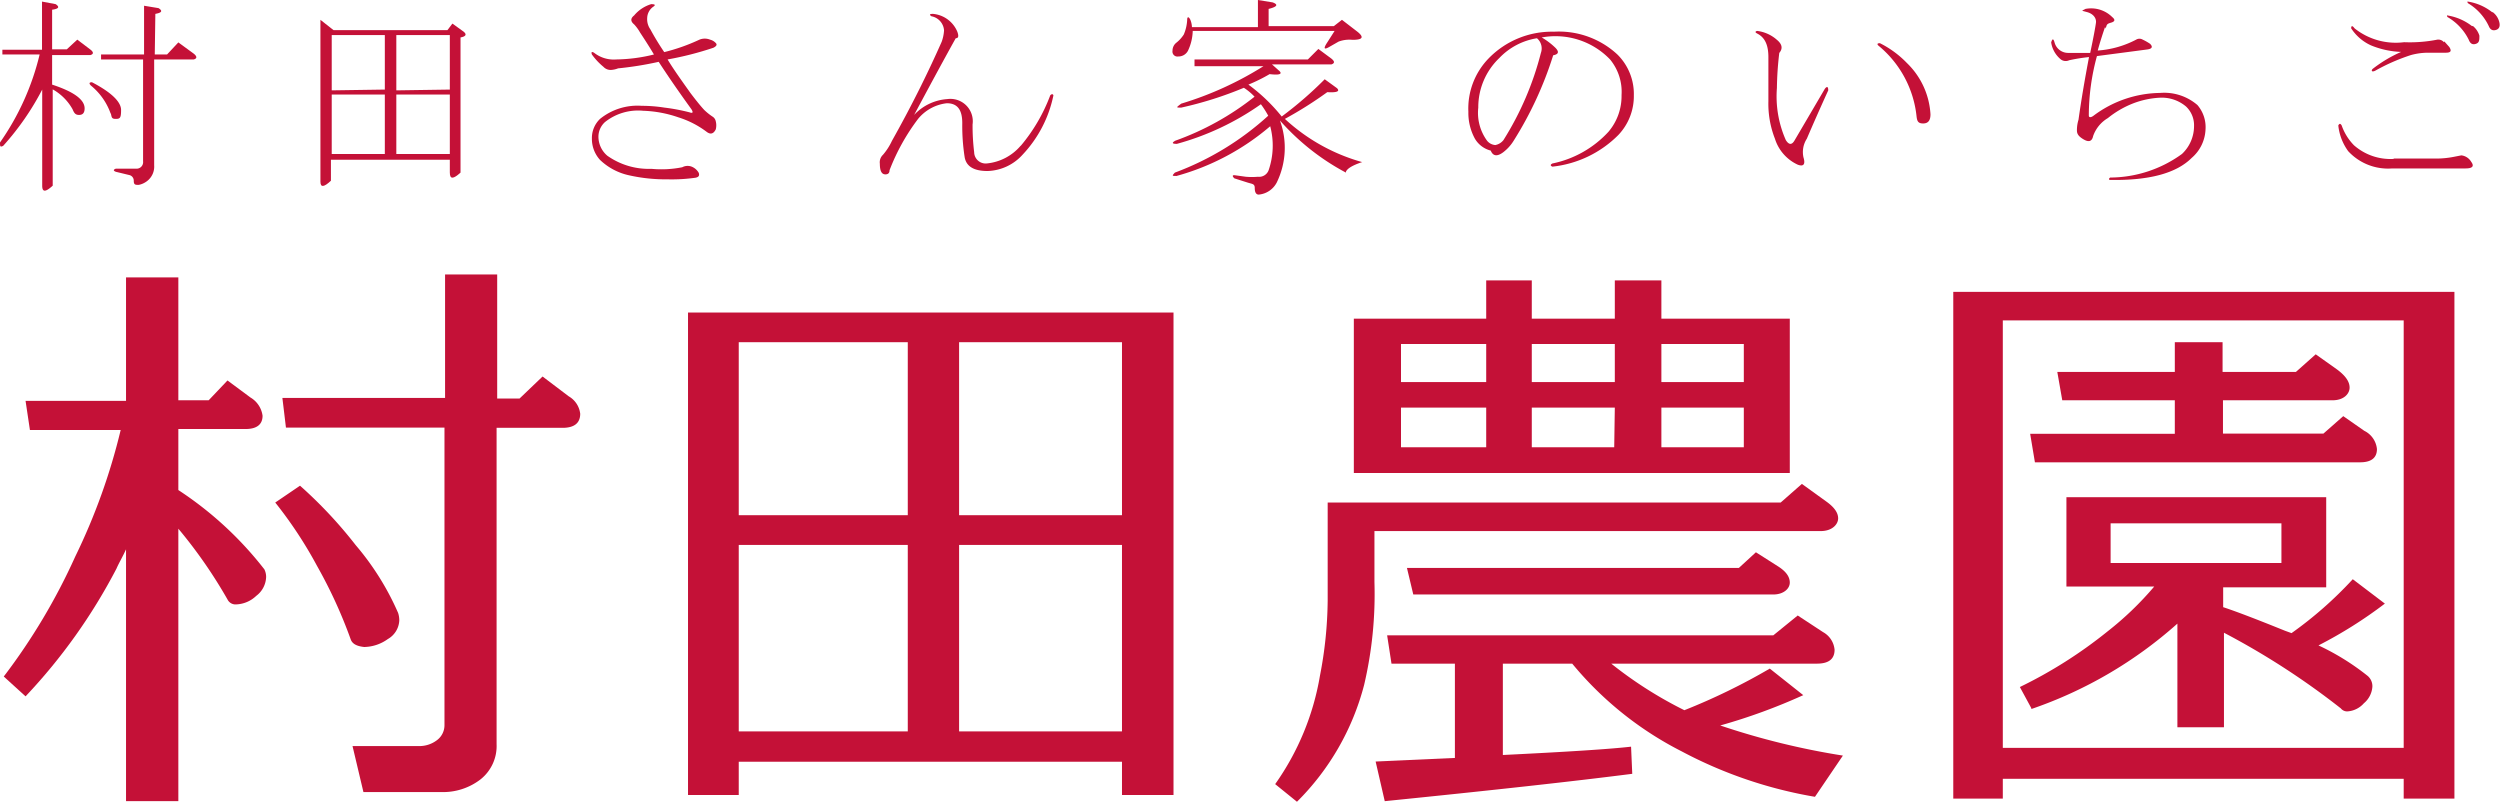
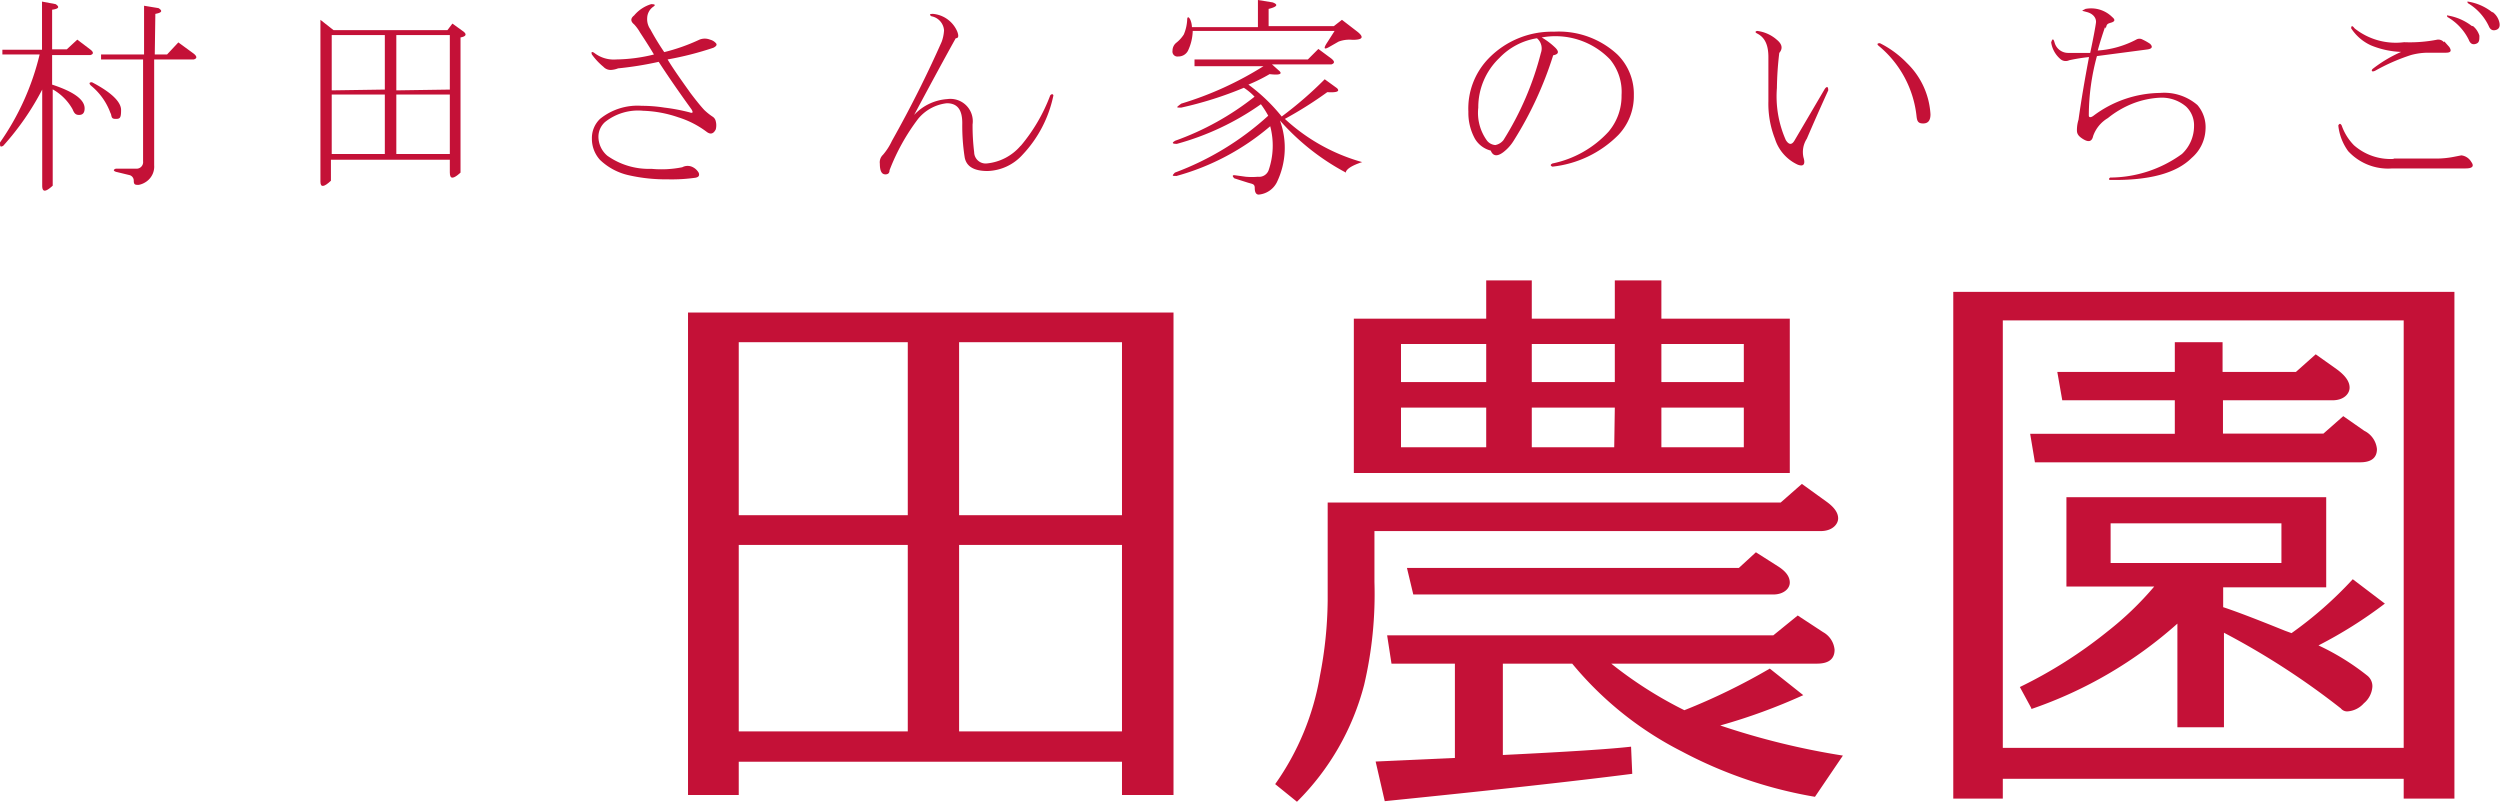
<svg xmlns="http://www.w3.org/2000/svg" width="126.16" height="40.46" viewBox="0 0 126.16 40.46">
  <g id="レイヤー_2" data-name="レイヤー 2">
    <g id="レイヤー_3" data-name="レイヤー 3">
-       <path d="M5.88,28.69a28.56,28.56,0,0,1-4.59,6.45l-1.1-1A31,31,0,0,0,3.8,28.08,31.06,31.06,0,0,0,6.09,21.7H1.51l-.22-1.47H6.36V14H9v6.2h1.53l.95-1,1.16.86a1.26,1.26,0,0,1,.61.92c0,.44-.29.67-.86.67H9v3.08a17.94,17.94,0,0,1,4.34,4,.86.86,0,0,1,.09.39,1.24,1.24,0,0,1-.5.95,1.54,1.54,0,0,1-1,.43.45.45,0,0,1-.45-.25A24.41,24.41,0,0,0,9,26.68V40.43H6.36V27.72C6.2,28.08,6,28.41,5.88,28.69ZM17.7,32.27A24.05,24.05,0,0,0,16,28.56a21.33,21.33,0,0,0-2.11-3.2l1.25-.85a22.37,22.37,0,0,1,2.81,3,13.69,13.69,0,0,1,2.14,3.42,1.24,1.24,0,0,1,.06.37,1.14,1.14,0,0,1-.58.95,2.1,2.1,0,0,1-1.19.4C18,32.61,17.78,32.49,17.7,32.27ZM28.7,20a1.17,1.17,0,0,1,.58.88c0,.47-.3.71-.89.71H25.06V37.55a2.15,2.15,0,0,1-.81,1.78,3.1,3.1,0,0,1-2,.64H18.34l-.55-2.32h3.39a1.46,1.46,0,0,0,.86-.29.94.94,0,0,0,.39-.78v-15h-8l-.18-1.5h8.21V13.85h2.63v6.26h1.13L27.38,19Z" fill="#c41137" />
      <path d="M56.62,38.44H37.28v1.68H34.72V15.77h24.5V40.12h-2.6ZM45.81,17.27H37.28V26h8.53ZM37.28,36.91h8.53V27.5H37.28ZM56.62,26V17.27H48.4V26ZM48.4,36.91h8.22V27.5H48.4Z" fill="#c41137" />
      <path d="M92.15,25.3c.41.29.61.57.61.86s-.29.64-.88.64H69.36v2.57a20.05,20.05,0,0,1-.52,5.19,12.87,12.87,0,0,1-3.39,5.9l-1.1-.89a13.27,13.27,0,0,0,2.26-5.47A20.63,20.63,0,0,0,67,30.31V25.36H89.86l1.07-.94ZM77.3,14.15v1.93h4.19V14.15h2.35v1.93h6.48v7.79h-22V16.08H75V14.15ZM92,31.9a1.13,1.13,0,0,1,.58.89c0,.47-.3.7-.89.7H81.31A20.55,20.55,0,0,0,85,35.84a31.72,31.72,0,0,0,4.31-2.1L91,35.08a29.33,29.33,0,0,1-4.19,1.53A37.73,37.73,0,0,0,93,38.13l-1.41,2.08a22.2,22.2,0,0,1-6.72-2.29,17.35,17.35,0,0,1-5.53-4.43H75.84V38.1c3.28-.16,5.43-.3,6.47-.42l.06,1.37q-4.37.56-12.49,1.38l-.46-2,4-.18V33.49h-3.2L70,32.06H89.49l1.23-1ZM70.7,19.28H75V17.36H70.7ZM75,20.57H70.7v2H75ZM89.49,30H71.32L71,28.66H87.75l.86-.79,1.1.7c.4.25.61.52.61.83S90,30,89.49,30ZM77.3,19.28h4.19V17.36H77.3Zm4.19,1.29H77.3l0,2h4.16Zm2.35-1.29H88V17.36H83.84ZM88,20.57H83.84v2H88Z" fill="#c41137" />
      <path d="M121.3,39.3H101.07v1h-2.5V14.73h25.29V40.3H121.3Zm-20.23-1.56H121.3V16.17H101.07Zm1.44-2-.58-1.07a23.09,23.09,0,0,0,4.43-2.81,16,16,0,0,0,2.35-2.26h-4.43V25.09h13.11v4.55h-5.2v1c.67.22,1.71.62,3.12,1.19l.33.12a19.69,19.69,0,0,0,3.09-2.72l1.62,1.23A22.33,22.33,0,0,1,117,32.57a12.36,12.36,0,0,1,2.47,1.53.68.68,0,0,1,.25.55,1.19,1.19,0,0,1-.43.84,1.21,1.21,0,0,1-.83.41.4.4,0,0,1-.33-.15,38.42,38.42,0,0,0-5.9-3.82V36.7h-2.35V31.47A21.51,21.51,0,0,1,102.51,35.78Zm16.8-14a1.15,1.15,0,0,1,.64.92c0,.44-.28.67-.85.67H102.69l-.24-1.44h7.3V20.2h-5.68l-.25-1.43h5.93v-1.5h2.41v1.5h3.7l1-.89,1.07.76c.42.31.64.61.64.92s-.29.64-.86.64h-5.53v1.68h5.07l1-.88Zm-4.18,4.67h-8.62v2h8.62Z" fill="#c41137" />
      <path d="M0,7.19a13,13,0,0,0,2-4.44H.12V2.51h2V.08l.69.13C3,.34,3,.44,2.63.49v2h.74L3.9,2l.66.5c.17.13.17.23,0,.28H2.63V4.27c1.1.36,1.64.76,1.64,1.2,0,.22-.09.33-.28.33s-.25-.1-.33-.29a2.6,2.6,0,0,0-1-1V9.37c-.36.33-.53.34-.53,0V4.52A13.54,13.54,0,0,1,.16,7.36C0,7.44,0,7.38,0,7.19ZM5.59,5.75a3.19,3.19,0,0,0-1-1.43c-.11-.11-.09-.17.05-.17,1,.52,1.47,1,1.47,1.4S6.06,6,5.84,6s-.2-.09-.25-.29Zm2.22-3h.62L9,2.14l.78.57c.17.14.17.24,0,.29h-2V8.34a.92.92,0,0,1-.29.74A1,1,0,0,1,7,9.33c-.17,0-.25,0-.25-.21a.29.29,0,0,0-.2-.28l-.7-.17c-.14-.05-.14-.11,0-.16h1a.33.33,0,0,0,.37-.37V3H5.1V2.75H7.27V.29L8,.41c.22.14.17.23-.16.29Z" fill="#c41137" />
      <path d="M16.83,1.52h5.75l.25-.33.57.41c.17.14.11.24-.16.29V8.71c-.36.33-.54.35-.54,0V8.06h-6V9.12c-.35.33-.53.35-.53.05V1Zm2.59,3V1.77H16.74V4.56Zm0,.25H16.74v3h2.68Zm3.28-.25V1.77H20V4.56Zm0,.25H20v3H22.7Z" fill="#c41137" />
      <path d="M34.84,4.69c.31.41.54.69.7.86a2.94,2.94,0,0,0,.41.33.36.36,0,0,1,.17.24.82.82,0,0,1,0,.41c-.11.22-.26.27-.45.13a4.69,4.69,0,0,0-1.44-.74,6,6,0,0,0-1.77-.33,2.68,2.68,0,0,0-1.93.57,1,1,0,0,0-.33.7,1.26,1.26,0,0,0,.45,1,3.62,3.62,0,0,0,2.22.66,5.35,5.35,0,0,0,1.56-.08.57.57,0,0,1,.54,0,.71.71,0,0,1,.29.28c.05.14,0,.22-.17.25a8.47,8.47,0,0,1-1.4.08,8.42,8.42,0,0,1-1.93-.2,3.06,3.06,0,0,1-1.48-.78A1.57,1.57,0,0,1,29.87,7a1.33,1.33,0,0,1,.41-1,3,3,0,0,1,2.1-.66,7.43,7.43,0,0,1,1.15.09,9.71,9.71,0,0,1,1.27.24c.17.06.19,0,.09-.16-.58-.8-1.13-1.59-1.65-2.39a17.1,17.1,0,0,1-2.05.33,1.17,1.17,0,0,1-.37.08.5.5,0,0,1-.37-.16,3.29,3.29,0,0,1-.58-.62c-.05-.13,0-.16.12-.08A1.6,1.6,0,0,0,31.1,3,8.26,8.26,0,0,0,33,2.75c-.14-.24-.37-.61-.7-1.11A2.11,2.11,0,0,0,32,1.23Q31.72,1,32,.78a1.8,1.8,0,0,1,.86-.57q.29,0,.12.12a.72.72,0,0,0-.32.57.89.89,0,0,0,.16.58,12.91,12.91,0,0,0,.7,1.15A9.57,9.57,0,0,0,35.3,2a.71.71,0,0,1,.53,0,.58.58,0,0,1,.29.17q.12.12-.12.24A16.15,16.15,0,0,1,33.69,3c.28.47.66,1,1.15,1.69Z" fill="#c41137" />
      <path d="M51.51,7.36A8.68,8.68,0,0,0,53,4.81c.08-.08.13-.07.16,0a6.15,6.15,0,0,1-1.56,3,2.47,2.47,0,0,1-1.77.82c-.68,0-1.07-.23-1.15-.7a10.35,10.35,0,0,1-.12-1.72c0-.69-.26-1-.78-1A2.19,2.19,0,0,0,46.33,6a10.56,10.56,0,0,0-1.44,2.59q0,.21-.21.21c-.19,0-.28-.18-.28-.54a.52.52,0,0,1,.16-.45,3.06,3.06,0,0,0,.45-.7c1-1.78,1.82-3.44,2.51-5a2,2,0,0,0,.12-.58A.78.78,0,0,0,47,.82c-.11-.08-.09-.12.08-.12a1.47,1.47,0,0,1,1.23.9c.08.22.06.33-.08.33q-.78,1.4-2.1,3.87A2.52,2.52,0,0,1,47.81,5a1.13,1.13,0,0,1,1.27,1.28,11,11,0,0,0,.08,1.4.58.58,0,0,0,.62.57,2.57,2.57,0,0,0,1.73-.9Z" fill="#c41137" />
      <path d="M67.92,8.71a11.85,11.85,0,0,1-3.33-2.63,4,4,0,0,1-.16,3.13,1.14,1.14,0,0,1-.91.61c-.13,0-.2-.11-.2-.33s-.12-.2-.37-.28L62.29,9c-.11-.11-.1-.16,0-.16l.58.08a3.52,3.52,0,0,0,.61,0,.51.51,0,0,0,.54-.33,3.82,3.82,0,0,0,.08-2.22,12.28,12.28,0,0,1-4.73,2.51c-.22,0-.24,0-.08-.17A14.46,14.46,0,0,0,64,5.84a4.88,4.88,0,0,0-.37-.58,13.55,13.55,0,0,1-4.24,2c-.24,0-.27-.05-.08-.16a14,14,0,0,0,4-2.22,2.86,2.86,0,0,0-.54-.45,18.64,18.64,0,0,1-3.16,1c-.28,0-.26,0,0-.2a17,17,0,0,0,4.15-1.89H60.28V3H66l.53-.53.66.49c.17.14.17.23,0,.29h-3l.37.33c.17.16,0,.22-.49.16A8.39,8.39,0,0,1,63,4.27a8.89,8.89,0,0,1,1.68,1.61A19,19,0,0,0,66.85,4l.62.45c.16.16,0,.23-.49.2A19.75,19.75,0,0,1,64.84,6a9.51,9.51,0,0,0,3.9,2.18c-.49.16-.76.33-.82.49ZM68.5,1.6c.35.28.27.41-.25.41a1.56,1.56,0,0,0-.7.09l-.49.28c-.25.14-.28.06-.08-.24l.37-.58H60.19a2.48,2.48,0,0,1-.24,1,.54.54,0,0,1-.49.29.25.25,0,0,1-.29-.29.51.51,0,0,1,.2-.41,1.69,1.69,0,0,0,.37-.41A2.16,2.16,0,0,0,59.91,1c0-.17.08-.17.16,0a1.07,1.07,0,0,1,.08.37h3.33V0l.74.12c.3.11.24.22-.2.33v.87h3.29L67.72,1Z" fill="#c41137" />
      <path d="M77.8,1.89a3.49,3.49,0,0,1,.7.53c.19.2.15.32-.12.37a18.4,18.4,0,0,1-2,4.32,2.15,2.15,0,0,1-.53.58c-.3.22-.51.19-.62-.09A1.3,1.3,0,0,1,74.43,7a2.71,2.71,0,0,1-.33-1.36,3.63,3.63,0,0,1,1-2.67A4.45,4.45,0,0,1,78.42,1.6a4.34,4.34,0,0,1,3.2,1.15,2.8,2.8,0,0,1,.83,2.06,2.84,2.84,0,0,1-.78,2,5.52,5.52,0,0,1-3.33,1.6c-.11-.05-.11-.1,0-.16a5.28,5.28,0,0,0,2.83-1.6,2.78,2.78,0,0,0,.66-1.85A2.57,2.57,0,0,0,81.25,3,3.82,3.82,0,0,0,77.8,1.89ZM75.87,7.07a15.36,15.36,0,0,0,1.89-4.4.67.67,0,0,0-.2-.74,3.35,3.35,0,0,0-1.9,1A3.43,3.43,0,0,0,74.6,5.43a2.38,2.38,0,0,0,.45,1.68.59.59,0,0,0,.41.21.69.69,0,0,0,.41-.25Z" fill="#c41137" />
      <path d="M89.24,5.1V2.88c0-.63-.19-1-.57-1.19-.11-.06-.1-.1,0-.13a1.84,1.84,0,0,1,1,.45q.4.33.12.66a16.34,16.34,0,0,0-.12,1.77,5.44,5.44,0,0,0,.45,2.63q.24.38.45,0l1.52-2.59c.11-.14.17-.11.17.08Q91.66,5.88,91.18,7a1.24,1.24,0,0,0-.17.94c.11.36,0,.48-.29.37A2.15,2.15,0,0,1,89.57,7a4.84,4.84,0,0,1-.33-1.89Zm5.63-2.92a5,5,0,0,1,1.36,1,3.91,3.91,0,0,1,1.19,2.59c0,.31-.12.46-.37.46s-.3-.11-.33-.33A5.34,5.34,0,0,0,94.79,2.3c-.08-.08-.05-.12.08-.12Z" fill="#c41137" />
      <path d="M106.23,1.36c-.13.38-.26.78-.37,1.19A4.9,4.9,0,0,0,107.8,2a.32.32,0,0,1,.33,0,2.76,2.76,0,0,1,.37.21c.16.16.1.26-.17.29l-2.51.33a11.42,11.42,0,0,0-.41,3c0,.11.11.11.25,0A5.7,5.7,0,0,1,109,4.69a2.57,2.57,0,0,1,1.89.61,1.71,1.71,0,0,1,.41,1.23,2,2,0,0,1-.7,1.44q-1.16,1.16-4.11,1.11c-.08,0-.08-.07,0-.12a6.21,6.21,0,0,0,3.62-1.19,1.93,1.93,0,0,0,.61-1.4,1.3,1.3,0,0,0-.41-1A1.9,1.9,0,0,0,109,4.93a4.37,4.37,0,0,0-1.36.29,4.8,4.8,0,0,0-1.27.74,1.71,1.71,0,0,0-.74.9c-.06.28-.22.33-.49.17s-.33-.29-.33-.45a1.77,1.77,0,0,1,.08-.54c.14-1,.31-2,.53-3.16a9,9,0,0,0-1,.16A.41.41,0,0,1,104,3a1.37,1.37,0,0,1-.49-.86c.06-.19.11-.21.17,0a.71.71,0,0,0,.69.53c.33,0,.7,0,1.11,0,.17-.8.26-1.3.29-1.52s-.12-.45-.45-.54-.27-.05-.08-.16a1.51,1.51,0,0,1,1.35.41c.17.14.14.23-.08.29s-.19.12-.25.29Z" fill="#c41137" />
      <path d="M120.8,8h2a4.64,4.64,0,0,0,1-.08l.41-.08a.67.67,0,0,1,.5.33c.16.22.06.33-.29.33h-3.7a2.74,2.74,0,0,1-2.22-.87A2.67,2.67,0,0,1,118,6.33c.06-.11.11-.1.17,0a2.7,2.7,0,0,0,.62,1,2.79,2.79,0,0,0,2,.69Zm2.55-5.91.25.28c.13.2.08.29-.17.29h-.86a3.28,3.28,0,0,0-.91.12,9.9,9.9,0,0,0-1.8.79c-.17.08-.21,0-.13-.09a6.69,6.69,0,0,1,1.44-.86,4.42,4.42,0,0,1-1.52-.33,2.35,2.35,0,0,1-1-.86c0-.14.06-.15.17,0a3.34,3.34,0,0,0,2.5.7A7.17,7.17,0,0,0,123,2a.37.37,0,0,1,.33.13Zm1.44-.78a1,1,0,0,1,.33.49c0,.22,0,.35-.17.41s-.29,0-.37-.21A2.7,2.7,0,0,0,123.51.86c-.05-.08,0-.11,0-.08a2.72,2.72,0,0,1,1.24.54Zm1-.7a.9.9,0,0,1,.33.49c.06.22,0,.36-.16.41s-.29,0-.37-.2A2.67,2.67,0,0,0,124.54.16c-.05-.08,0-.1,0-.08a2.64,2.64,0,0,1,1.23.54Z" fill="#c41137" />
    </g>
  </g>
</svg>